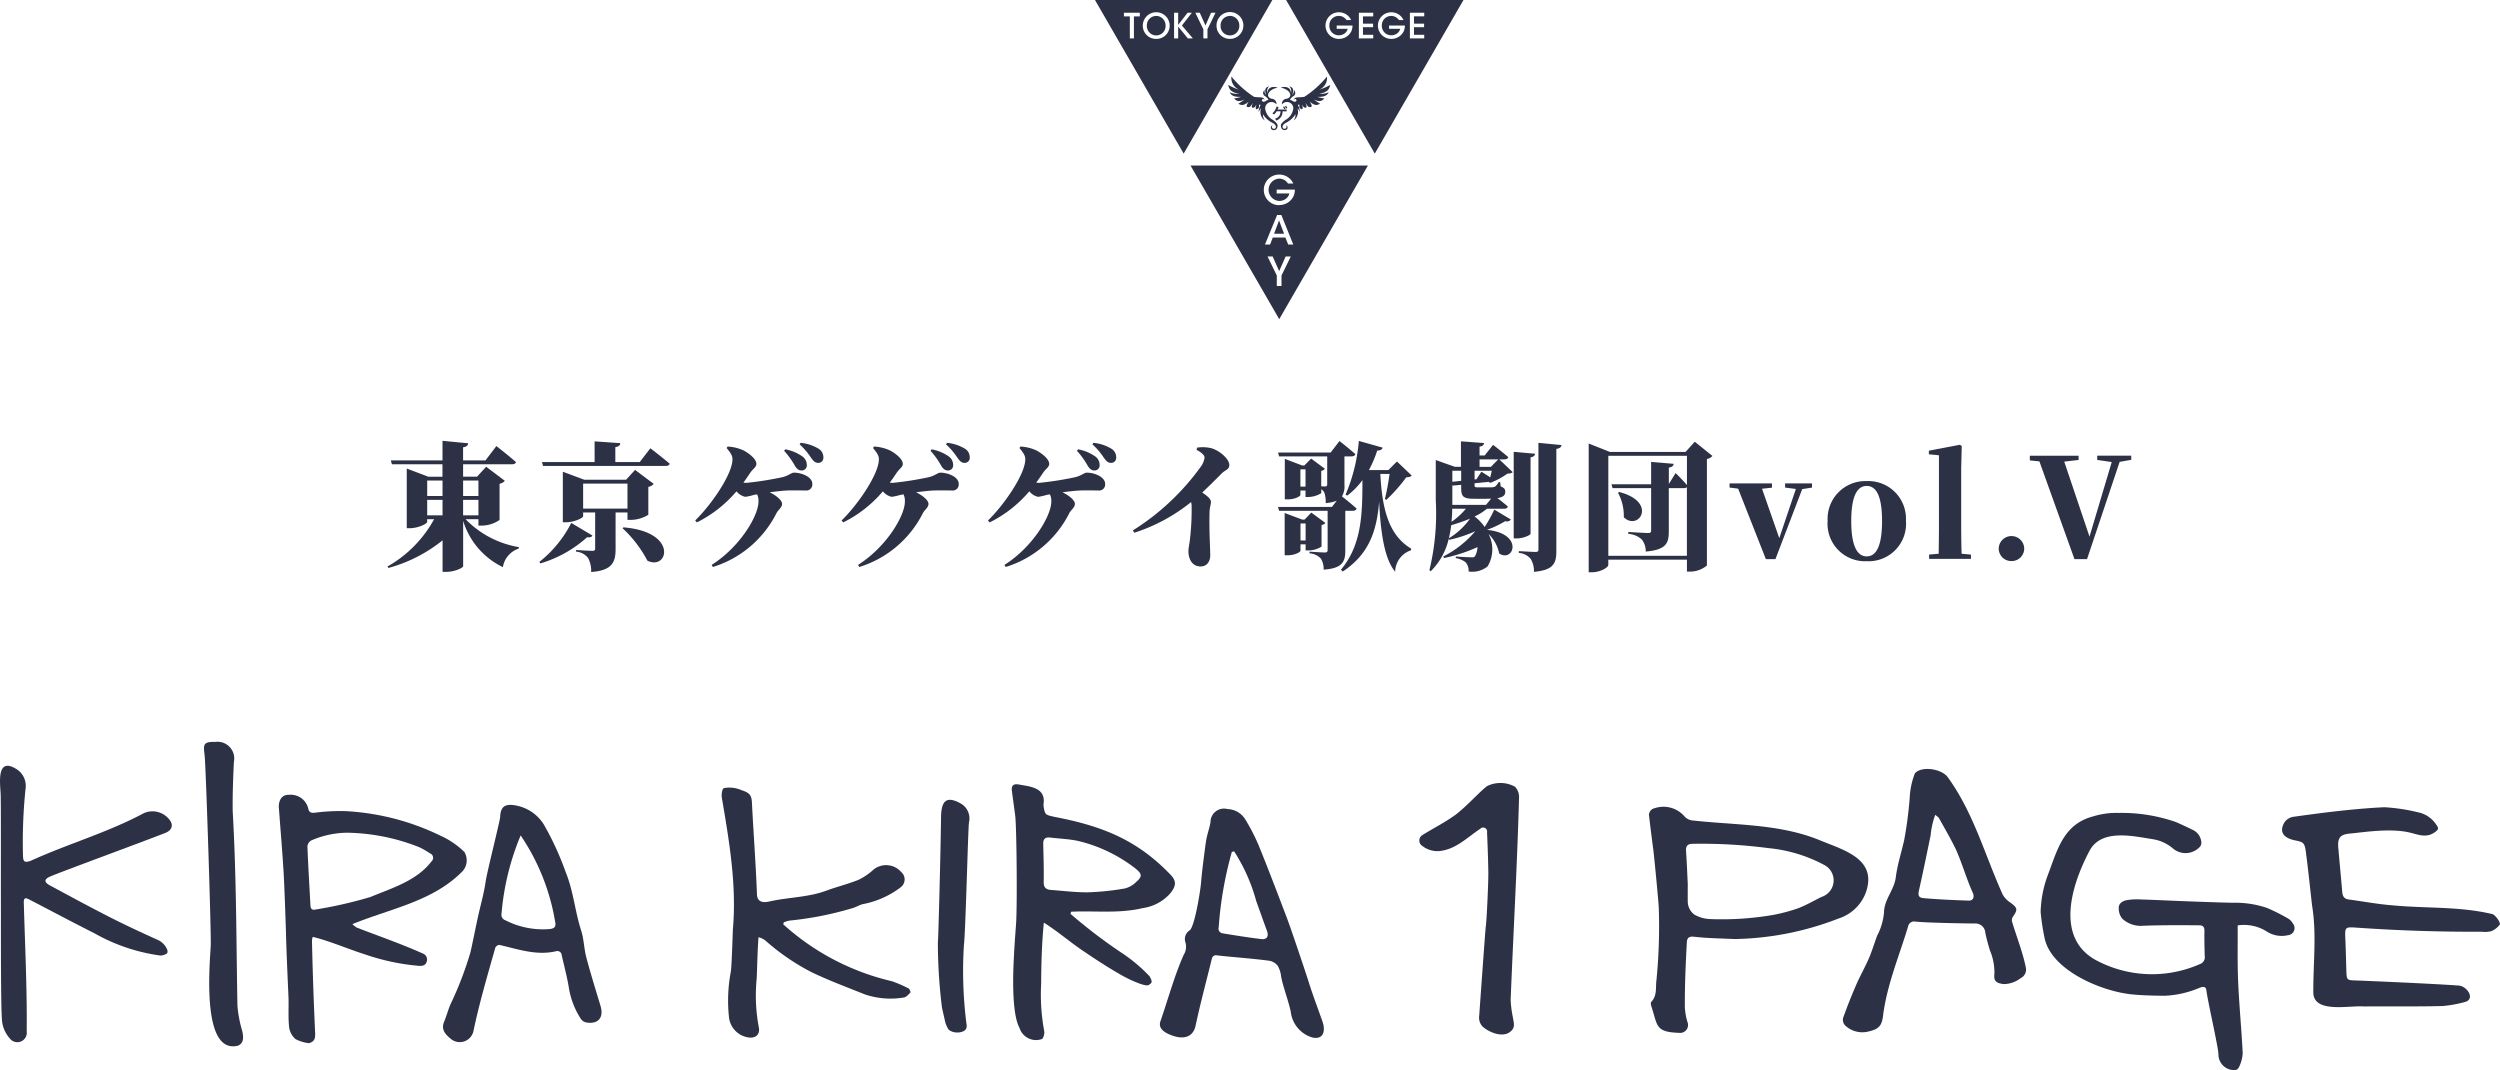
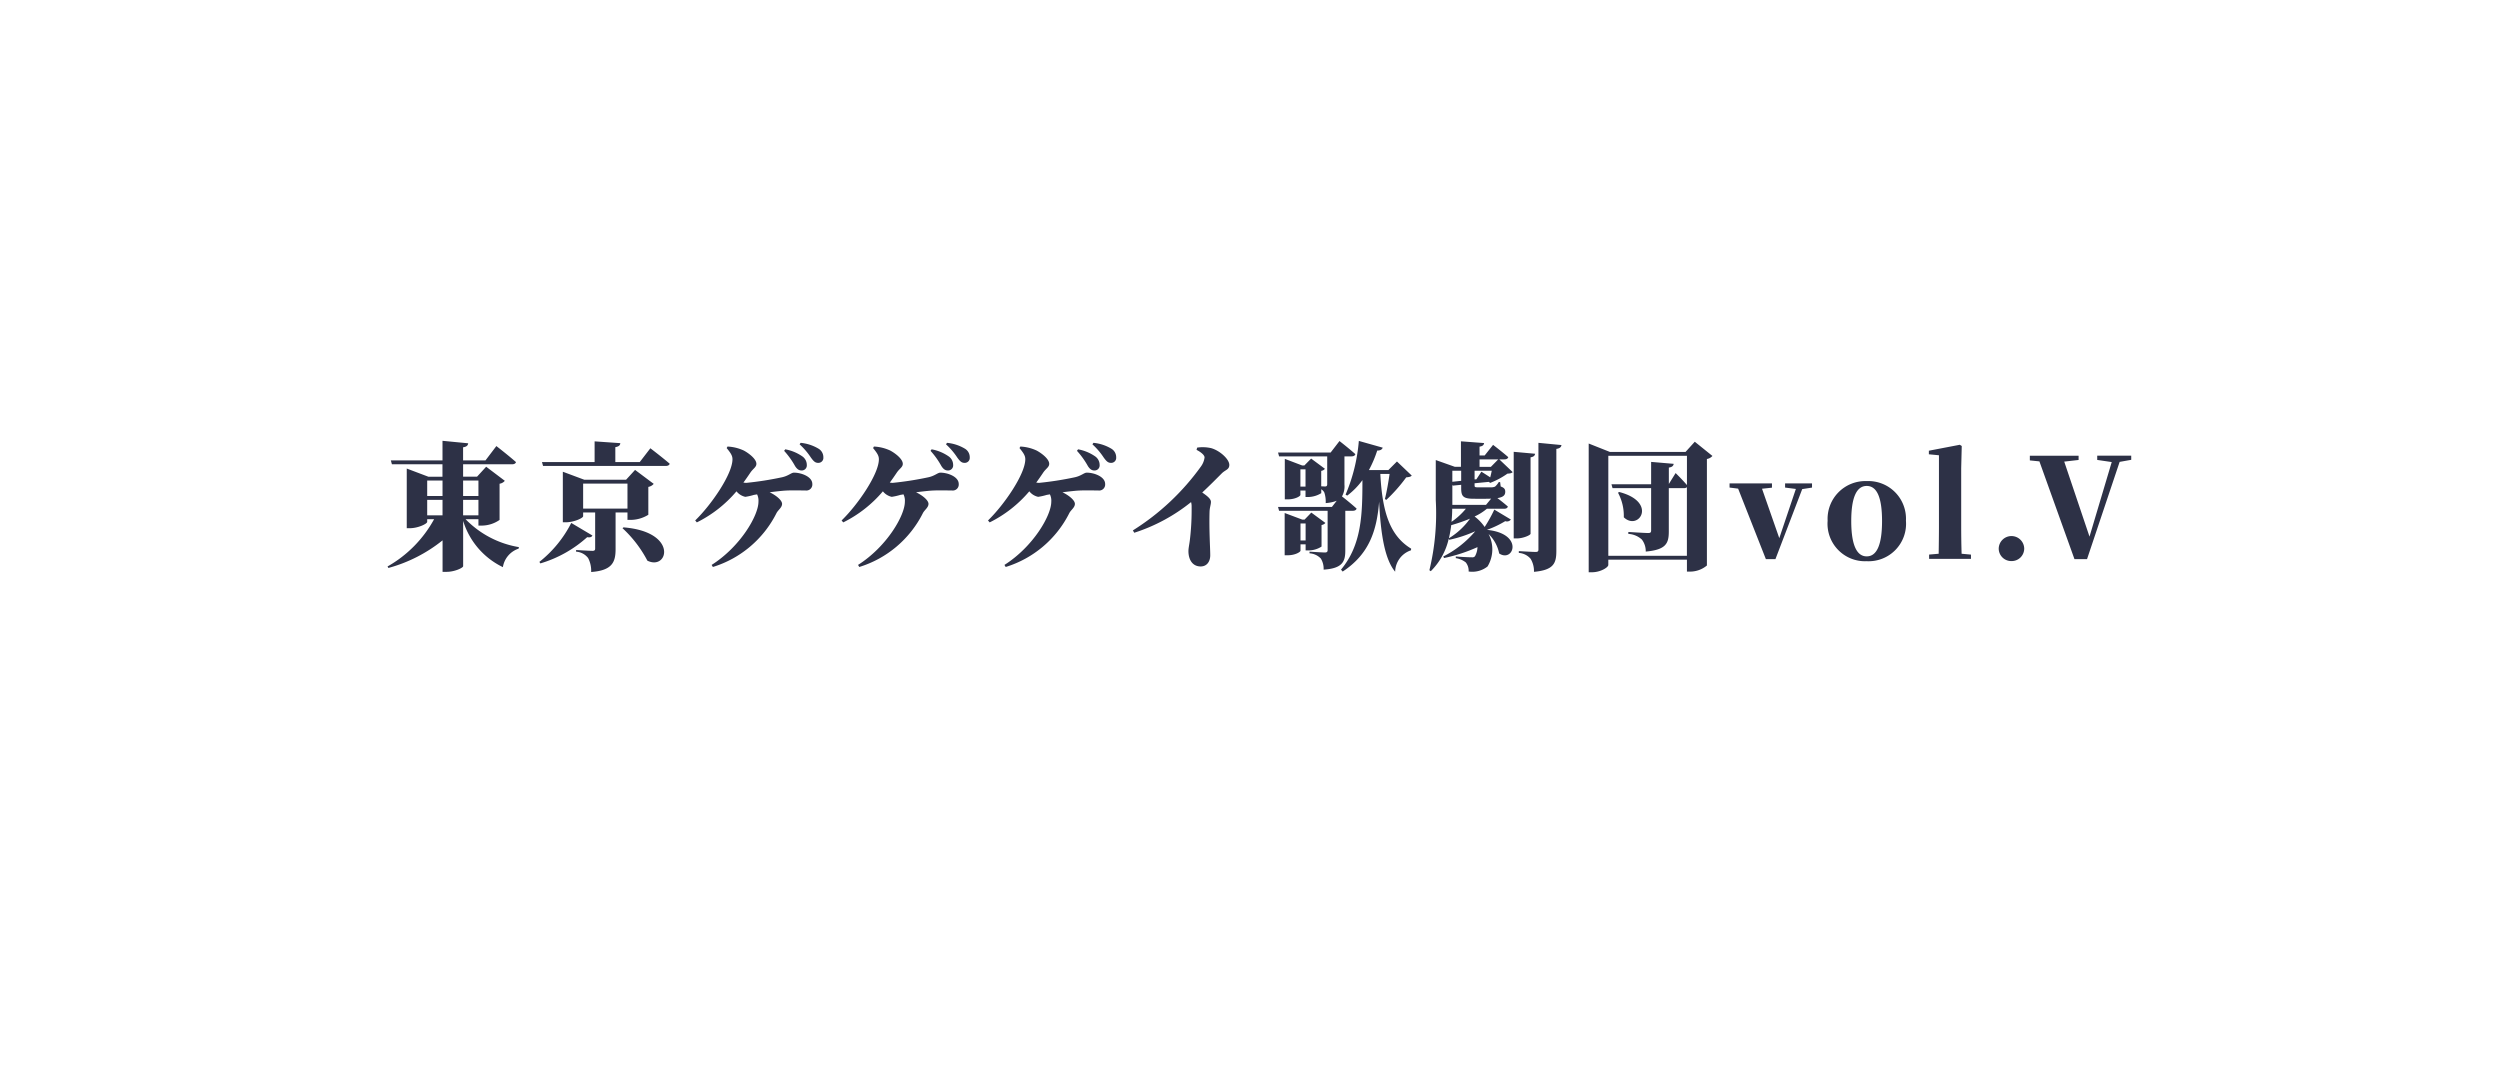
<svg xmlns="http://www.w3.org/2000/svg" width="235.297" height="100.731" viewBox="0 0 235.297 100.731">
  <defs>
    <clipPath id="clip-path">
      <rect id="長方形_1" data-name="長方形 1" width="34.683" height="30.036" fill="#2d3146" />
    </clipPath>
    <clipPath id="clip-path-2">
-       <rect id="長方形_39" data-name="長方形 39" width="235.297" height="30.902" fill="#2d3146" />
-     </clipPath>
+       </clipPath>
  </defs>
  <g id="logo-sp" transform="translate(-71.852 -291.22)">
    <g id="logo" transform="translate(-517.999 32.543)">
      <g id="グループ_67" data-name="グループ 67" transform="translate(692.909 258.677)">
        <g id="グループ_1" data-name="グループ 1" transform="translate(0 0)" clip-path="url(#clip-path)">
-           <path id="パス_1" data-name="パス 1" d="M17.082,9.829a.6.6,0,0,0-1.068.347,1.419,1.419,0,0,0,.742,1.117c.184.13.429.354.429.5,0,.531-.436.5-.558.388a.237.237,0,0,1,.1-.4.192.192,0,0,0,.211.32c.1-.066.2-.293-.2-.524a2.314,2.314,0,0,1-.933-.824.947.947,0,0,0,.19.593.973.973,0,0,1-.368-1.131c-.075.027-.129.156-.225.313a1.254,1.254,0,0,1,.163-.592c.028-.13-.139-.116-.129,0,.021.261-.06.285-.251.354-.082-.068-.069-.17.013-.463-.143.279-.2.32-.4.313-.089-.17.007-.259.061-.456a2.181,2.181,0,0,1-.252.354.328.328,0,0,1-.32.007c-.034-.129.027-.225.184-.5a1.151,1.151,0,0,1-.545.333A.62.62,0,0,1,13.5,9.76s.327-.2.592-.4c-.619.286-.8.123-1-.1a3,3,0,0,0,.654-.143c-.524.014-.872-.048-1.069-.429a1.986,1.986,0,0,0,.885.15c-.756-.163-.933-.408-1.021-.844a5.507,5.507,0,0,0,1.035.456,1.215,1.215,0,0,1-.736-1.246,9.3,9.3,0,0,0,2.125,1.907,3.8,3.8,0,0,0,.62.048c.19.027.32.048.388.259-.115-.164-.259-.1-.259.027s.157.157.272.109.225-.157.334-.136c0-.089-.116-.232-.334-.381s-.2-.361-.027-.593a.59.59,0,0,0,.157.5c-.245-.647.054-.749.272-.824a.645.645,0,0,0-.157.64c.034-.688.735-.62.967-.5a1.294,1.294,0,0,0-.627.245c-.486.372-.259.729.068.79a.472.472,0,0,1,.442.531m.518,0a.6.6,0,0,1,1.069.347,1.419,1.419,0,0,1-.742,1.117c-.184.13-.429.354-.429.5,0,.531.436.5.558.388a.237.237,0,0,0-.1-.4.192.192,0,0,1-.211.32c-.1-.066-.2-.293.2-.524a2.314,2.314,0,0,0,.933-.824.945.945,0,0,1-.191.593.973.973,0,0,0,.368-1.131c.075.027.13.156.225.313a1.268,1.268,0,0,0-.164-.592c-.027-.13.139-.116.129,0-.021.261.06.285.252.354.082-.068.068-.17-.014-.463.143.279.2.32.395.313.089-.17-.007-.259-.061-.456a2.195,2.195,0,0,0,.252.354.329.329,0,0,0,.32.007c.034-.129-.027-.225-.184-.5a1.152,1.152,0,0,0,.545.333.62.62,0,0,0,.429-.116s-.327-.2-.593-.4c.619.286.8.123,1-.1a3,3,0,0,1-.654-.143c.524.014.871-.048,1.069-.429a1.985,1.985,0,0,1-.885.15c.756-.163.933-.408,1.022-.844a5.538,5.538,0,0,1-1.035.456,1.216,1.216,0,0,0,.735-1.246,9.314,9.314,0,0,1-2.125,1.907,3.8,3.8,0,0,1-.62.048c-.19.027-.32.048-.387.259.115-.164.259-.1.259.027s-.157.157-.273.109-.225-.157-.334-.136c0-.089.116-.232.334-.381s.2-.361.027-.593a.591.591,0,0,1-.157.5c.245-.647-.054-.749-.272-.824a.645.645,0,0,1,.157.64c-.034-.688-.735-.62-.967-.5a1.3,1.3,0,0,1,.627.245c.486.372.258.729-.068.79a.472.472,0,0,0-.443.531m.247.658.1,0a.565.565,0,0,1,.093,0v-.186a1.208,1.208,0,0,1-.191.009c-.617,0-.617,0-.66,0,.018-.038.033-.071.045-.1.045-.106.045-.106.058-.13l-.2-.047a.786.786,0,0,1-.075.216,1.122,1.122,0,0,1-.319.416.462.462,0,0,1,.155.119,1.236,1.236,0,0,0,.251-.307h.363a.7.7,0,0,1-.216.535.858.858,0,0,1-.307.174.439.439,0,0,1,.126.166,1.036,1.036,0,0,0,.393-.277.9.9,0,0,0,.2-.559c0-.024,0-.024,0-.039Zm-.149-.414a.9.9,0,0,1,.121.207l.118-.047a.814.814,0,0,0-.121-.206Zm.413.1a.79.79,0,0,0-.121-.2l-.112.044a1.017,1.017,0,0,1,.118.2ZM5.767,1.5a.884.884,0,0,0-.884.91v0a.882.882,0,1,0,1.762,0A.891.891,0,0,0,5.767,1.5m6.939,0a.884.884,0,0,0-.884.91v0a.882.882,0,1,0,1.762,0,.891.891,0,0,0-.878-.917M0,0,8.347,14.457,16.694,0ZM4.22,1.541H3.665V3.617H3.28V1.541H2.725V1.2H4.22ZM5.76,3.662A1.239,1.239,0,0,1,4.5,2.425v0A1.264,1.264,0,0,1,7.03,2.409,1.245,1.245,0,0,1,5.76,3.662m2.983-.046L7.83,2.5V3.617H7.445V1.2H7.83V2.344L8.714,1.2h.408l-.94,1.2L9.217,3.617Zm1.844-.858v.858H10.2V2.758L9.446,1.2h.418L10.4,2.4,10.927,1.2h.418Zm2.112.9A1.239,1.239,0,0,1,11.44,2.425v0A1.264,1.264,0,1,1,12.7,3.662M17.989,0l8.347,14.457L34.683,0Zm6.14,2.941a1.294,1.294,0,0,1-1.178.721,1.253,1.253,0,1,1,0-2.506,1.262,1.262,0,0,1,1.158.731h-.434a.98.98,0,0,0-.222-.228.854.854,0,0,0-.509-.163.878.878,0,0,0-.884.907.879.879,0,0,0,.884.92.9.9,0,0,0,.558-.18.743.743,0,0,0,.284-.43H22.749V2.4h1.488a1.374,1.374,0,0,1-.108.542m2.06-1.4h-.966v.685h.953v.336h-.953v.715h.966v.339H24.838V1.2h1.351Zm2.872,1.4a1.3,1.3,0,0,1-1.178.721,1.253,1.253,0,1,1,0-2.506,1.262,1.262,0,0,1,1.158.731h-.434a.988.988,0,0,0-.222-.228A.854.854,0,0,0,27.88,1.5.878.878,0,0,0,27,2.4a.879.879,0,0,0,.885.92.905.905,0,0,0,.558-.18.741.741,0,0,0,.284-.43H27.68V2.4h1.488a1.365,1.365,0,0,1-.108.542m1.916-.715v.336h-.953v.715h.965v.339H29.639V1.2h1.351v.339h-.965v.685ZM16.855,22H17.8l-.477-1.25Zm-7.86-6.417,8.347,14.457,8.347-14.457Zm8.561,10.348v.988h-.443v-.988l-.871-1.791h.481l.612,1.375.612-1.375h.481Zm.629-2.917-.263-.657H16.735l-.256.657H16l1.141-2.779h.4l1.123,2.779Zm-.853-3.7a1.442,1.442,0,1,1,0-2.884,1.452,1.452,0,0,1,1.333.841h-.5A1.139,1.139,0,0,0,17.914,17a.983.983,0,0,0-.586-.188,1.052,1.052,0,0,0,0,2.1,1.043,1.043,0,0,0,.642-.206.86.86,0,0,0,.327-.5H17.1v-.361h1.713a1.578,1.578,0,0,1-.124.624,1.491,1.491,0,0,1-1.356.83" fill="#2d3146" />
-         </g>
+           </g>
      </g>
      <path id="パス_129" data-name="パス 129" d="M-78.195-4.095V-5.551h1.443v1.456Zm1.443-3.276v1.456h-1.443V-7.371Zm3.38,0v1.456h-1.443V-7.371Zm-1.443,3.276V-5.551h1.443v1.456Zm1.443.364v.6h.351a2.984,2.984,0,0,0,1.638-.533V-7.072a.8.8,0,0,0,.494-.273l-1.755-1.326-.858.936h-1.313V-8.9h4.6c.195,0,.338-.065.377-.208-.689-.611-1.846-1.508-1.846-1.508l-1.027,1.352h-2.106V-10.5c.364-.052.455-.195.481-.377l-2.418-.234v1.846h-4.862l.1.364h4.758v1.17h-1.326L-80.119-8.5v5.616h.273c.793,0,1.651-.416,1.651-.6v-.247h.65A11.381,11.381,0,0,1-81.926.715l.078.143a14.048,14.048,0,0,0,5.1-2.6V1.222h.39c.741,0,1.547-.377,1.547-.533V-3.575A7.161,7.161,0,0,0-71.071.78,2.2,2.2,0,0,1-69.589-.962l.026-.143a9.075,9.075,0,0,1-5.018-2.626Zm8.736.351a11.068,11.068,0,0,1-3,3.666l.091.143a11.417,11.417,0,0,0,4.407-2.47c.3.052.429-.026.494-.156Zm1.118-1.352V-7.085h4.173v2.353Zm4.173.364v.7h.338a3.2,3.2,0,0,0,1.625-.481V-6.773a.864.864,0,0,0,.507-.286L-58.63-8.372l-.845.923h-3.939L-65.429-8.2v4.758h.273c.78,0,1.638-.4,1.638-.572v-.351h1.131V-.962c0,.13-.052.208-.247.208-.273,0-1.547-.078-1.547-.078v.156a1.543,1.543,0,0,1,1.131.6,2.552,2.552,0,0,1,.286,1.313c2-.143,2.3-.949,2.3-2.158V-4.368Zm-.468,1.482A11.245,11.245,0,0,1-57.473.169c1.95.975,2.951-2.717-2.249-3.133Zm1.625-6.227h-2.3v-1.4c.364-.065.455-.195.468-.377l-2.418-.169v1.95h-4.953l.1.364h11.544c.195,0,.338-.065.377-.208-.676-.585-1.82-1.456-1.82-1.456ZM-44.6-10.166a7.527,7.527,0,0,1,1.027,1.43c.182.286.364.416.6.416a.475.475,0,0,0,.507-.52.981.981,0,0,0-.442-.819,4.1,4.1,0,0,0-1.586-.65Zm-5.408-.26c.416.507.546.741.546,1.053,0,1.391-1.989,4.29-3.51,5.759l.156.182a11.664,11.664,0,0,0,3.731-2.925,1.452,1.452,0,0,0,.832.52,5.566,5.566,0,0,0,.806-.182l.3-.052a1.356,1.356,0,0,1,.13.7c0,1.287-1.7,4.225-4.407,5.941l.117.195a10,10,0,0,0,5.98-5.057c.156-.312.533-.533.533-.884,0-.312-.481-.754-1.17-1.092.533-.065,1.066-.13,1.456-.156.663-.039,1.365-.013,1.911-.013a.565.565,0,0,0,.65-.611c0-.689-1.04-1.066-1.729-1.066-.26,0-.52.312-1.157.442a30.686,30.686,0,0,1-3.328.52,2.382,2.382,0,0,1-.273-.026c.221-.3.429-.6.637-.91.273-.416.585-.533.585-.858,0-.442-.676-.975-1.183-1.248a4.093,4.093,0,0,0-1.534-.377Zm6.864-.351a6.468,6.468,0,0,1,1.066,1.248c.247.338.4.494.676.494a.468.468,0,0,0,.494-.507.936.936,0,0,0-.442-.819,4.013,4.013,0,0,0-1.7-.559Zm12.324.611A7.527,7.527,0,0,1-29.8-8.736c.182.286.364.416.6.416a.475.475,0,0,0,.507-.52.981.981,0,0,0-.442-.819,4.1,4.1,0,0,0-1.586-.65Zm-5.408-.26c.416.507.546.741.546,1.053,0,1.391-1.989,4.29-3.51,5.759l.156.182a11.664,11.664,0,0,0,3.731-2.925,1.452,1.452,0,0,0,.832.52,5.566,5.566,0,0,0,.806-.182l.3-.052a1.356,1.356,0,0,1,.13.7c0,1.287-1.7,4.225-4.407,5.941l.117.195a10,10,0,0,0,5.98-5.057c.156-.312.533-.533.533-.884,0-.312-.481-.754-1.17-1.092.533-.065,1.066-.13,1.456-.156.663-.039,1.365-.013,1.911-.013a.565.565,0,0,0,.65-.611c0-.689-1.04-1.066-1.729-1.066-.26,0-.52.312-1.157.442a30.686,30.686,0,0,1-3.328.52,2.382,2.382,0,0,1-.273-.026c.221-.3.429-.6.637-.91.273-.416.585-.533.585-.858,0-.442-.676-.975-1.183-1.248a4.093,4.093,0,0,0-1.534-.377Zm6.864-.351A6.468,6.468,0,0,1-28.3-9.529c.247.338.4.494.676.494a.468.468,0,0,0,.494-.507.936.936,0,0,0-.442-.819,4.013,4.013,0,0,0-1.7-.559Zm12.324.611a7.527,7.527,0,0,1,1.027,1.43c.182.286.364.416.6.416a.475.475,0,0,0,.507-.52.981.981,0,0,0-.442-.819,4.1,4.1,0,0,0-1.586-.65Zm-5.408-.26c.416.507.546.741.546,1.053,0,1.391-1.989,4.29-3.51,5.759l.156.182a11.664,11.664,0,0,0,3.731-2.925,1.452,1.452,0,0,0,.832.52,5.566,5.566,0,0,0,.806-.182l.3-.052a1.356,1.356,0,0,1,.13.7c0,1.287-1.7,4.225-4.407,5.941l.117.195a10,10,0,0,0,5.98-5.057c.156-.312.533-.533.533-.884,0-.312-.481-.754-1.17-1.092.533-.065,1.066-.13,1.456-.156.663-.039,1.365-.013,1.911-.013a.565.565,0,0,0,.65-.611c0-.689-1.04-1.066-1.729-1.066-.26,0-.52.312-1.157.442a30.686,30.686,0,0,1-3.328.52,2.382,2.382,0,0,1-.273-.026c.221-.3.429-.6.637-.91.273-.416.585-.533.585-.858,0-.442-.676-.975-1.183-1.248a4.093,4.093,0,0,0-1.534-.377Zm6.864-.351a6.468,6.468,0,0,1,1.066,1.248c.247.338.4.494.676.494a.468.468,0,0,0,.494-.507.936.936,0,0,0-.442-.819,4.013,4.013,0,0,0-1.7-.559Zm9.8.52c.312.156.754.455.754.715a1.839,1.839,0,0,1-.338.845,22.717,22.717,0,0,1-6.409,6.019l.13.221A16.63,16.63,0,0,0-6.3-5.343a1.528,1.528,0,0,1,.052.442,23.807,23.807,0,0,1-.169,3.159c-.052.416-.13.741-.13,1C-6.552.026-6.2.715-5.395.715c.585,0,.9-.468.9-1.053,0-.611-.117-2.418-.065-4.1.013-.4.13-.663.13-.923,0-.286-.351-.559-.819-.884.741-.689,1.391-1.352,1.833-1.794.351-.351.715-.351.715-.806,0-.533-.884-1.339-1.7-1.573a3.555,3.555,0,0,0-1.326-.052ZM4-1.729v-1.6h.481v1.6ZM5.98-3.185a.594.594,0,0,0,.364-.195L5.018-4.355l-.637.663H4.173L2.509-4.316V-.338h.273C3.536-.338,4-.663,4-.767v-.6h.481v.572h.26A2.246,2.246,0,0,0,5.98-1.157ZM3.991-6.8V-8.424h.481V-6.8ZM8.216-4.524h.7c.182,0,.325-.065.364-.208-.442-.4-1.1-.936-1.378-1.144a1.934,1.934,0,0,0,.234-1.118V-9.646H8.8c.182,0,.325-.065.364-.208-.559-.507-1.495-1.235-1.495-1.235L6.838-10.01H1.885l.1.364H6.513V-7.02c0,.117-.039.208-.2.208-.078,0-.221-.013-.364-.013V-8.281A.555.555,0,0,0,6.3-8.476L5-9.438l-.637.65H4.16L2.522-9.412V-5.6h.26c.754,0,1.209-.312,1.209-.416v-.416h.481v.611h.26a2.4,2.4,0,0,0,1.222-.364v-.364a.779.779,0,0,1,.286.3,2.723,2.723,0,0,1,.13,1,3.485,3.485,0,0,0,1.04-.221l-.455.585H1.885l.1.364H6.552v3.7c0,.13-.052.221-.247.221-.26,0-1.456-.078-1.456-.078V-.52a1.581,1.581,0,0,1,1.066.494,1.818,1.818,0,0,1,.26,1.04C7.956.9,8.216.247,8.216-.78Zm3.861-1.027A14.977,14.977,0,0,0,13.949-7.67c.273-.026.416-.052.52-.169L13.078-9.165l-.806.806H10.439a10.794,10.794,0,0,0,.78-1.833c.3,0,.455-.1.52-.273L9.49-11.1A16.2,16.2,0,0,1,8.242-6.045l.156.091A6.913,6.913,0,0,0,9.828-7.41c0,3.237-.065,6.071-2.015,8.424l.156.182C10.5-.468,11.18-2.7,11.4-5.382c.143,2.964.507,5.395,1.508,6.591A2.173,2.173,0,0,1,14.4-.806l.013-.156c-2-1.209-2.717-3.445-2.9-7.033h.871c-.1.715-.273,1.716-.442,2.366Zm8.476-1.937-.169.013v-.819H22c-.039.2-.091.416-.143.624-.39-.26-.832-.533-.832-.533Zm.689,1.833c.26,0,.494,0,.7-.013l-.481.585H18.291v-1.9l.039.091.793-.078v.3c0,.767.156,1.014,1.2,1.014Zm-1.677.936a6.512,6.512,0,0,1-1.352,1.235c.039-.416.065-.832.065-1.235Zm-1.6,2.782a10.738,10.738,0,0,0,.221-1.235,15.738,15.738,0,0,0,1.768-.611A6.737,6.737,0,0,1,17.966-1.937Zm1.157-6.357v.949l-.832.091v-1.04ZM20.852-9.36h1.755l-.689.7H20.852Zm1,2.21a7.469,7.469,0,0,0,1.625-.871c.26-.013.39-.039.494-.143l-1.261-1.2h.481c.182,0,.325-.065.364-.208-.546-.481-1.43-1.157-1.43-1.157l-.793,1h-.481v-.832c.325-.052.4-.169.429-.338L19.1-11.063v2.4h-.572L16.731-9.3v3.77a22.762,22.762,0,0,1-.6,6.6l.13.091a6.237,6.237,0,0,0,1.69-3.055l.052.1a11.972,11.972,0,0,0,2.444-.806A9.679,9.679,0,0,1,17.433-.221l.078.143a15.108,15.108,0,0,0,3.146-1.027,1.9,1.9,0,0,1-.234.858.33.33,0,0,1-.3.1c-.273,0-1.079-.039-1.508-.078v.156a2.046,2.046,0,0,1,.936.4,1.247,1.247,0,0,1,.273.858A2.307,2.307,0,0,0,21.606.715,3.124,3.124,0,0,0,21.7-2.34a3.521,3.521,0,0,1,1,1.833c1.352.9,2.379-1.872-1.157-2.223a9.509,9.509,0,0,0,1.729-.819A.459.459,0,0,0,23.8-3.7l-1.56-.936A13.2,13.2,0,0,1,21.333-3a4.233,4.233,0,0,0-.949-.988,5.028,5.028,0,0,0,1.157-.728h1.625c.182,0,.312-.065.351-.208-.3-.26-.7-.585-.988-.793.572-.091.741-.286.741-.6,0-.234-.091-.377-.429-.494l-.052-.416h-.13a1.686,1.686,0,0,1-.351.429.925.925,0,0,1-.286.065H20.67c-.26,0-.286-.039-.286-.182v-.2l1.339-.13Zm3.8-2.405c.312-.052.4-.169.429-.338l-2.015-.182v8.151h.3c.6,0,1.287-.312,1.287-.442Zm.741-1.365V-.871c0,.156-.065.221-.26.221-.286,0-1.586-.078-1.586-.078v.169A1.6,1.6,0,0,1,25.662,0a2.262,2.262,0,0,1,.312,1.222C27.833,1.053,28.08.416,28.08-.754v-9.594c.325-.052.455-.169.481-.364Zm7.488,4.693a4.547,4.547,0,0,1,.546,2.314c1.4,1.339,3.224-1.43-.429-2.379Zm-.91,5.941V-9.7h7.4v2.756c-.4-.481-1.066-1.131-1.066-1.131l-.637,1.027V-8.593c.3-.039.429-.156.455-.351L37-9.126V-7.02H33.267l.1.364H37v3.991c0,.169-.065.234-.273.234-.3,0-1.872-.1-1.872-.1v.182a2.047,2.047,0,0,1,1.274.533,1.8,1.8,0,0,1,.364,1.131c1.9-.169,2.171-.767,2.171-1.885V-6.656h1.43a.366.366,0,0,0,.273-.091V-.286Zm8.138-10.738-.871.962H33.124l-2-.793V1.261h.312c.793,0,1.534-.455,1.534-.689V.078h7.4V1.2h.3A2.469,2.469,0,0,0,42.25.624V-9.4a.882.882,0,0,0,.52-.286ZM52.143-7.1H49.608v.39l1.014.13L49.062-1.95,47.437-6.6l.936-.1V-7.1H44.382v.39l.806.1L47.8.026h.9L51.22-6.565l.923-.143ZM57.291.221a3.526,3.526,0,0,0,3.692-3.809,3.544,3.544,0,0,0-3.692-3.731,3.556,3.556,0,0,0-3.679,3.731A3.529,3.529,0,0,0,57.291.221Zm0-.455c-.936,0-1.456-1.066-1.456-3.328s.52-3.3,1.456-3.3,1.443,1.027,1.443,3.3S58.227-.234,57.291-.234Zm8.931-.247c-.026-.845-.039-1.768-.039-2.613V-8.528l.052-2.093-.182-.117-2.912.559v.338l.949.091v6.656c0,.832-.013,1.768-.026,2.613l-.9.078V0h3.939V-.4Zm4.693.689a1.179,1.179,0,0,0,1.2-1.17,1.2,1.2,0,0,0-1.2-1.183,1.2,1.2,0,0,0-1.2,1.183A1.179,1.179,0,0,0,70.915.208ZM82.186-9.711h-3.2v.4l1.365.2L78.26-2.093,75.881-9.152l1.352-.156v-.4H72.644v.442l.9.091,3.3,9.2h1.183l3.068-9.152,1.092-.195Z" transform="translate(708.253 311.276)" fill="#2d3146" />
    </g>
    <g id="グループ_148" data-name="グループ 148" transform="translate(71.852 361.048)">
      <g id="グループ_147" data-name="グループ 147" transform="translate(0 0)" clip-path="url(#clip-path-2)">
-         <path id="パス_116" data-name="パス 116" d="M90.178,29.65c-.462-1.523-.935-3.044-1.343-4.581-.222-.837-.227-1.738-.493-2.557-.576-1.777-.714-3.651-1.427-5.412a27.65,27.65,0,0,0-2.084-4.549,3.933,3.933,0,0,0-2.53-1.766c-1.012-.207-1.54-.025-1.578,1.072,0,.289-1.245,5.216-1.36,6.039-.161,1.155-.5,2.287-.744,3.431-.236,1.085-.447,2.176-.691,3.259a33.107,33.107,0,0,1-1.9,4.94c-.212.514-.353,1.056-.569,1.568-.286.676-.025,1.144.713,1.708a1.315,1.315,0,0,0,2.031-.768c.557-2.667,1.329-5.283,2.071-7.9a.492.492,0,0,1,.364-.248c1.754.4,3.5,1.032,5.338.6a.41.41,0,0,1,.539.361c.243,1.074.533,2.14.7,3.225a7.573,7.573,0,0,0,1.124,2.807.82.82,0,0,0,.52.314c1.1.177,1.637-.482,1.315-1.544m-4.762-7.255a7.747,7.747,0,0,1-4.2-.826.537.537,0,0,1-.359-.62,24.3,24.3,0,0,1,1.8-7.364A20.391,20.391,0,0,1,85.9,21.714c.1.447-.037.615-.489.681" transform="translate(-33.65 -4.783)" fill="#2d3146" />
-         <path id="パス_117" data-name="パス 117" d="M64.88,14.374a7.721,7.721,0,0,0-2.207-1.511,23.158,23.158,0,0,0-9.011-2.331,18.57,18.57,0,0,0-2.9.157c-.277.019-.465-.022-.557-.335A1.69,1.69,0,0,0,48.37,9c-.759-.028-1.011.662-.937,1.313.142,1.925.307,3.849.426,5.775.094,1.509.22,5.338.23,5.746.053,2.114.157,4.226.247,6.338.02.9-.04,1.8.054,2.694a1.794,1.794,0,0,0,.6,1.121,3.506,3.506,0,0,0,1.269.385c.051.013.122-.041.182-.067.4-.172.408-.524.4-.877q-.205-4.363-.3-8.729a1.56,1.56,0,0,1,.074-.329c1.553.369,3.254,1.118,4.813,1.612a21.177,21.177,0,0,0,5.149,1.112c.339.029.661-.027.761-.39a.6.6,0,0,0-.35-.764c-2.032-.908-4.135-1.638-6.211-2.436a2.248,2.248,0,0,1-.432-.333c3.516-1.449,7.447-2.1,10.24-4.853a1.534,1.534,0,0,0,.3-1.943m-3.09.885c-1.4,1.837-3.71,2.506-5.747,3.354A40.768,40.768,0,0,1,50.85,19.8c-.308.064-.434-.09-.45-.364-.1-1.866-.215-3.732-.287-5.6a.724.724,0,0,1,.359-.541,8.63,8.63,0,0,1,3.448-.729,19.168,19.168,0,0,1,6.725,1.365,8.107,8.107,0,0,1,1.018.587.438.438,0,0,1,.128.742" transform="translate(-21.179 -4.019)" fill="#2d3146" />
        <path id="パス_118" data-name="パス 118" d="M365.616,22.662c.011,1.822-.032,3.58.045,5.332.1,2.233.316,4.461.427,6.694a3.335,3.335,0,0,1-.344,1.3.519.519,0,0,1-.661.278,1.473,1.473,0,0,1-1.278-1.5c-.036-.749-.983-4.833-1.135-5.991-.054-.419-.349-.346-.64-.241a9.438,9.438,0,0,1-3.294.75c-1.016-.013-2.036-.027-3.046-.128-2.813-.266-7.534-2.209-8.234-5.235a21.589,21.589,0,0,1-.385-2.51,10.531,10.531,0,0,1,.714-3.586c.879-2.345,1.462-4.7,4.231-5.426a7.346,7.346,0,0,1,2.372-.324,15.481,15.481,0,0,1,5.428.864c.572.247,1.134.518,1.693.792a1.418,1.418,0,0,1,.691,1.138.6.6,0,0,1-.231.483,1.827,1.827,0,0,1-2.448.065,3.87,3.87,0,0,0-1.944-.878c-1.917-.3-4.849-.99-5.937,1.16-1.7,3.231-3.294,8.352.909,10.372a11.156,11.156,0,0,0,9.489.24.685.685,0,0,0,.475-.771c-.022-.814-.041-1.6-.027-2.37.007-.37-.154-.515-.491-.518-.921-.007-1.842-.017-2.762-.009-.9.008-1.811.02-2.715.061a2.573,2.573,0,0,1-1.758-.669,1.5,1.5,0,0,1-.339-1c-.019-.439.357-.672.737-.747a5.687,5.687,0,0,1,1.269-.074c1.478.048,2.954.123,4.431.178,1.43.054,2.859.106,4.29.138a9.259,9.259,0,0,1,3.247.493,18.171,18.171,0,0,1,2.012,1.017,1.284,1.284,0,0,1,.4.435.673.673,0,0,1-.448,1.106,2.6,2.6,0,0,1-2.03-.362,4.009,4.009,0,0,0-2.713-.558" transform="translate(-155.008 -5.391)" fill="#2d3146" />
        <path id="パス_119" data-name="パス 119" d="M404.812,27.9c.666.063,1.481,1.113.668,1.5a11.182,11.182,0,0,1-2.257.422c-2.464.057-4.931.025-7.4.038-1.323-.114-4.726.684-4.747-1.313-.017-2.739.331-5.5-.12-8.211-.191-1.68-.361-3.363-.583-5.04-.116-.876-.267-.91-1.012-1.065-1.2-.248-1.5-.887-.984-1.722a1.263,1.263,0,0,1,.79-.494c2.844-.4,5.719-.767,8.583-.906a17.6,17.6,0,0,1,3.2.481,2.675,2.675,0,0,1,1.692,1.155c.276.36.212.479-.163.739-.792.552-1.562.186-2.328.011-1.85-.453-4.623.009-5.534.084s-1.281.293-1.191,1.339c.12,1.392.254,2.783.374,4.175.034.39.178.643.608.7,1.351.177,2.695.439,4.051.543,3.153.311,6.368.086,9.463.83.257.052.823.818.7.992a1.9,1.9,0,0,1-.8.62,2.371,2.371,0,0,1-.879.049q-5.874.029-11.737-.38c-1.134-.076-1.167-.088-1.116,1.053.047,1.036.066,2.074.1,3.111.028.74.076.779.8.8.971.031,7.516.313,9.81.486" transform="translate(-173.35 -4.962)" fill="#2d3146" />
        <path id="パス_120" data-name="パス 120" d="M284.682,23.26c-.439-.048-.634.107-.657.506-.112,2.036-.2,4.077-.19,6.116a6.122,6.122,0,0,0,.243,1.4.741.741,0,0,1-.751,1.029c-2.3-.084-2.025-.626-2.656-2.541-.035-.12-.059-.312.006-.379.577-.592.388-1.375.489-2.064a51.348,51.348,0,0,0,.217-6.732c0-.418-.439-4.932-.506-5.437q-.211-1.612-.406-3.226a.663.663,0,0,1,.532-.77,2.607,2.607,0,0,1,2.811.787,1.161,1.161,0,0,0,.7.364c4.077.461,8.322.3,12.168,1.928,2.262.911,5.24,1.76,4.207,4.806a4.034,4.034,0,0,1-2.567,2.493,28.179,28.179,0,0,1-9.806,1.94c-1.948-.083-2.562-.081-3.835-.219m-.571-5.029c0,.625-.007,1.2,0,1.778a1.567,1.567,0,0,0,.61,1.161,3.231,3.231,0,0,0,1.486.429,28.415,28.415,0,0,0,6-.4,16.646,16.646,0,0,0,2.271-.61c.764-.288,1.478-.707,2.213-1.071a1.634,1.634,0,0,0,.266-3.012,13.957,13.957,0,0,0-5.29-1.589,48.084,48.084,0,0,0-7.089-.4c-.439-.007-.665.175-.631.662.074,1.034.112,2.069.162,3.057" transform="translate(-125.26 -4.926)" fill="#2d3146" />
        <path id="パス_121" data-name="パス 121" d="M320.268,18.971a.576.576,0,0,0-.7.458c-.845,2.8-2,5.512-2.363,8.447-.113.91-.428,1.22-1.321,1.426a2.352,2.352,0,0,1-2.247-.564.792.792,0,0,1-.194-.678q.57-1.6,1.246-3.152c.365-.84.825-1.639,1.188-2.48.3-.69.511-1.417.774-2.123a5.785,5.785,0,0,0,.648-2.176c.012-1.253.983-2.154,1.116-3.365.154-1.17.514-2.273.779-3.434a37.629,37.629,0,0,0,.527-4.013,7.138,7.138,0,0,1,.483-2.29c.567-.713,2.5-.483,3.108.367,2.418,3.328,3.487,7.325,5.16,11.031a2.3,2.3,0,0,0,.771.788c.621.47.655.627.206,1.273a.611.611,0,0,0-.106.452c.432,1.457,1.01,2.879,1.311,4.371a.893.893,0,0,1-.5.987,2.6,2.6,0,0,1-1.6.553c-.711-.089-.948-.3-.861-.991a5.316,5.316,0,0,0-.431-2.2c-.161-.55-.323-1.1-.429-1.664a.921.921,0,0,0-.949-.847c-.675,0-4.421-.056-5.615-.177m1.854-10.053a7.644,7.644,0,0,0-.432,1.927c-.352,1.706-.7,3.413-1.083,5.113-.119.528-.086.762.441.807,1.4.121,2.815.184,4.225.229.4.013.557-.309.4-.7-.6-1.313-.988-2.714-1.567-4.029-.487-1.037-1.077-2.026-1.631-3.031-.051-.092-.164-.151-.358-.32" transform="translate(-139.981 -2.057)" fill="#2d3146" />
        <path id="パス_122" data-name="パス 122" d="M177.611,19.4a49,49,0,0,0,4.788,3.652,14.817,14.817,0,0,1,2.657,2.226c.307.563.221.609-.083.815s-1.831-.512-2.522-.9c-1.212-.689-2.389-1.447-3.541-2.234-1.327-.875-2.451-1.884-3.81-2.733-.189,1.976-.241,3.813-.252,5.774a18.682,18.682,0,0,0,.287,4.422c.059.235-.087.727-.23.765a1.632,1.632,0,0,1-2.094-1.054c-.842-1.538-.555-6.068-.527-6.677.038-.816.075-1.393.2-3.075s.058-9.2-.079-10.237c-.1-.78-.216-1.559-.313-2.341-.056-.455.132-.658.6-.589,1.04.195,2.5.267,2.4,1.678a1.926,1.926,0,0,0-.017.381c.144.815.153.794.992.99,4.445.853,7.758,2.113,10.961,5.454.582.6.517,1.066-.015,1.738a4.224,4.224,0,0,1-2.594,1.4c-2.231.539-4.487.235-6.747.344l-.065.206m.548-6.9c-.666-.143-1.513-.175-2.475-.288-.441-.052-.645.139-.636.585.024,1.2.07,2.4.044,3.6-.013.57.271.719.734.751,1.161.082,2.324.237,3.484.217a24.3,24.3,0,0,0,3.42-.361,2.3,2.3,0,0,0,1.055-.6c.592-.527.587-.747-.033-1.259a14.077,14.077,0,0,0-5.593-2.652" transform="translate(-76.856 -3.216)" fill="#2d3146" />
        <path id="パス_123" data-name="パス 123" d="M128.515,20.6a23,23,0,0,0,10.245,5.372,11.789,11.789,0,0,1,1.56.673c.105.052.218.345.178.389-.176.191-.4.446-.621.47a7.517,7.517,0,0,1-3.684-.3c-1.672-.673-3.367-1.3-4.992-2.08a21.144,21.144,0,0,1-4.269-2.91,1.566,1.566,0,0,0-.728-.38c-.1,1.324-.113,2.58-.172,3.9a16.111,16.111,0,0,0,.189,4.512c.174.718-.282,1.146-1.01,1.01a2.151,2.151,0,0,1-1.792-1.96,14.56,14.56,0,0,1,.175-4.2c.091-.46.182-3.755.2-4.026.362-4.171-.348-8.3-1.046-12.4-.043-.291.039-.818.2-.875a2.855,2.855,0,0,1,1.694.21c.844.26.913.586.947,1.237.144,2.861.365,5.718.47,8.58.028.549.382.824,1.139.65,1.784-.41,3.648-.378,5.389-1.025,1-.37,2.041-.618,3.024-1.018a5.841,5.841,0,0,0,1.419-.965,1.884,1.884,0,0,1,2.6.225.92.92,0,0,1-.025,1.426,8.477,8.477,0,0,1-3.51,1.587c-.356.06-.68.29-1.034.387a31.192,31.192,0,0,1-5.937,1.176,2.451,2.451,0,0,0-.541.168c-.018.059-.037.117-.056.176" transform="translate(-54.814 -3.448)" fill="#2d3146" />
        <path id="パス_124" data-name="パス 124" d="M203.6,11.411a2.05,2.05,0,0,1,1.7.963,18.674,18.674,0,0,1,1.282,2.494c.908,2.232,1.763,4.486,2.621,6.738.432,1.132,1.823,5.29,2.081,6.113.383,1.222.843,2.419,1.266,3.628.321.852.188,1.815-.947,1.561a2.863,2.863,0,0,1-2.019-2.437c-.242-1.11-.706-2.268-.9-3.274a2.675,2.675,0,0,0-.317-1.022,1.29,1.29,0,0,0-.8-.485c-1.631-.22-3.277-.319-4.912-.506a.4.4,0,0,0-.5.337c-.512,2.09-1.076,4.169-1.524,6.273-.225,1.058-1.072,1.323-2.146.954-.667-.229-1.433-.631-1.158-1.38.721-2.075,1.294-4.233,2.184-6.236a1.443,1.443,0,0,0,.154-1.2.968.968,0,0,1,.4-1.1c.465-.3,1.03-3.741,1.092-4.632.068-.927.4-3.434.456-3.761.087-.605.317-1.186.419-1.791a1.271,1.271,0,0,1,1.576-1.242m.66,3.985-.227.056a35.321,35.321,0,0,0-1.237,7.093.445.445,0,0,0,.391.571c1.2.2,2.4.389,3.609.537.543.067.734-.262.542-.779-.345-.934-.678-1.872-1.013-2.809A16.669,16.669,0,0,0,204.26,15.4" transform="translate(-88.102 -5.093)" fill="#2d3146" />
        <path id="パス_125" data-name="パス 125" d="M.087,18.141C.073,14.335.1,7.629.062,6.724S-.365,3.252,1.45,4.312a1.862,1.862,0,0,1,.956,1.906,48.283,48.283,0,0,0-.242,6.305c.015.578.151.667.705.49,3.492-1.6,7.25-2.66,10.652-4.487a2.011,2.011,0,0,1,2.368.533c.484.536.319,1.07-.343,1.326-2.589,1.011-9.84,3.665-10.831,4.1-.579.255-.577.532-.015.835,1.865,1.006,3.728,2.018,5.617,2.978,1.509.767,3.045,1.481,4.589,2.175a1.708,1.708,0,0,1,.835.908c.046.093.029.313-.03.345a1.2,1.2,0,0,1-.613.194,17.224,17.224,0,0,1-6.175-2.077c-2.071-1.043-4.117-2.134-6.175-3.2-.4-.21-.522-.129-.507.34.115,4.026.313,8.051.274,12.079A.892.892,0,0,1,.9,29.694a2.909,2.909,0,0,1-.72-1.8c-.1-1.163-.094-7.673-.095-9.758" transform="translate(0 -1.813)" fill="#2d3146" />
        <path id="パス_126" data-name="パス 126" d="M247.656,20.476c.09-.693.25-4.216.236-5.082-.019-1.256-.067-2.511-.12-3.766a.376.376,0,0,0-.644-.332c-1.239.823-2.326,1.97-3.9,2.1a2.324,2.324,0,0,1-1.556-.493.6.6,0,0,1,.032-1.029c1.028-.642,2.123-1.188,3.1-1.9,1.069-.807,2.379-2.288,3-2.715a2.857,2.857,0,0,1,2.588.069,1.379,1.379,0,0,1,.393.935c-.172,6.38-.537,12.753-.792,19.13a10.1,10.1,0,0,0,.22,1.694c.053.4.22.8-.11,1.173-.717.8-2.1.222-2.75-.348a1.236,1.236,0,0,1-.319-1.032c.034-.478.572-8.08.619-8.4" transform="translate(-107.812 -3.117)" fill="#2d3146" />
-         <path id="パス_127" data-name="パス 127" d="M35.751,0a1.574,1.574,0,0,1,1.758,1.884c-.071,1.559-.136,3.122-.11,4.681.35,6.074.334,12.158.443,18.239a11.493,11.493,0,0,0,.443,2.368c.183.753.1,1.188-.38,1.415-3.425.864-2.686-7.4-2.575-9.38.063-.942-.457-16.854-.57-17.883S34.55-.032,35.751,0" transform="translate(-15.496 0)" fill="#2d3146" />
+         <path id="パス_127" data-name="パス 127" d="M35.751,0a1.574,1.574,0,0,1,1.758,1.884c-.071,1.559-.136,3.122-.11,4.681.35,6.074.334,12.158.443,18.239a11.493,11.493,0,0,0,.443,2.368S34.55-.032,35.751,0" transform="translate(-15.496 0)" fill="#2d3146" />
        <path id="パス_128" data-name="パス 128" d="M162.163,30.636c.037.369.2.778-.263,1-.494.237-1.287.1-1.474-.309-.267-.586-.122-.16-.527-1.89a49.909,49.909,0,0,1-.39-6.319c.009,1.133.252-7.8.3-11.71.035-1.248.367-2.015,1.775-1.252a1.614,1.614,0,0,1,.853,1.822c-.092.641-.31,10.093-.473,11.51a38.947,38.947,0,0,0,.2,7.148" transform="translate(-71.238 -4.401)" fill="#2d3146" />
      </g>
    </g>
  </g>
</svg>